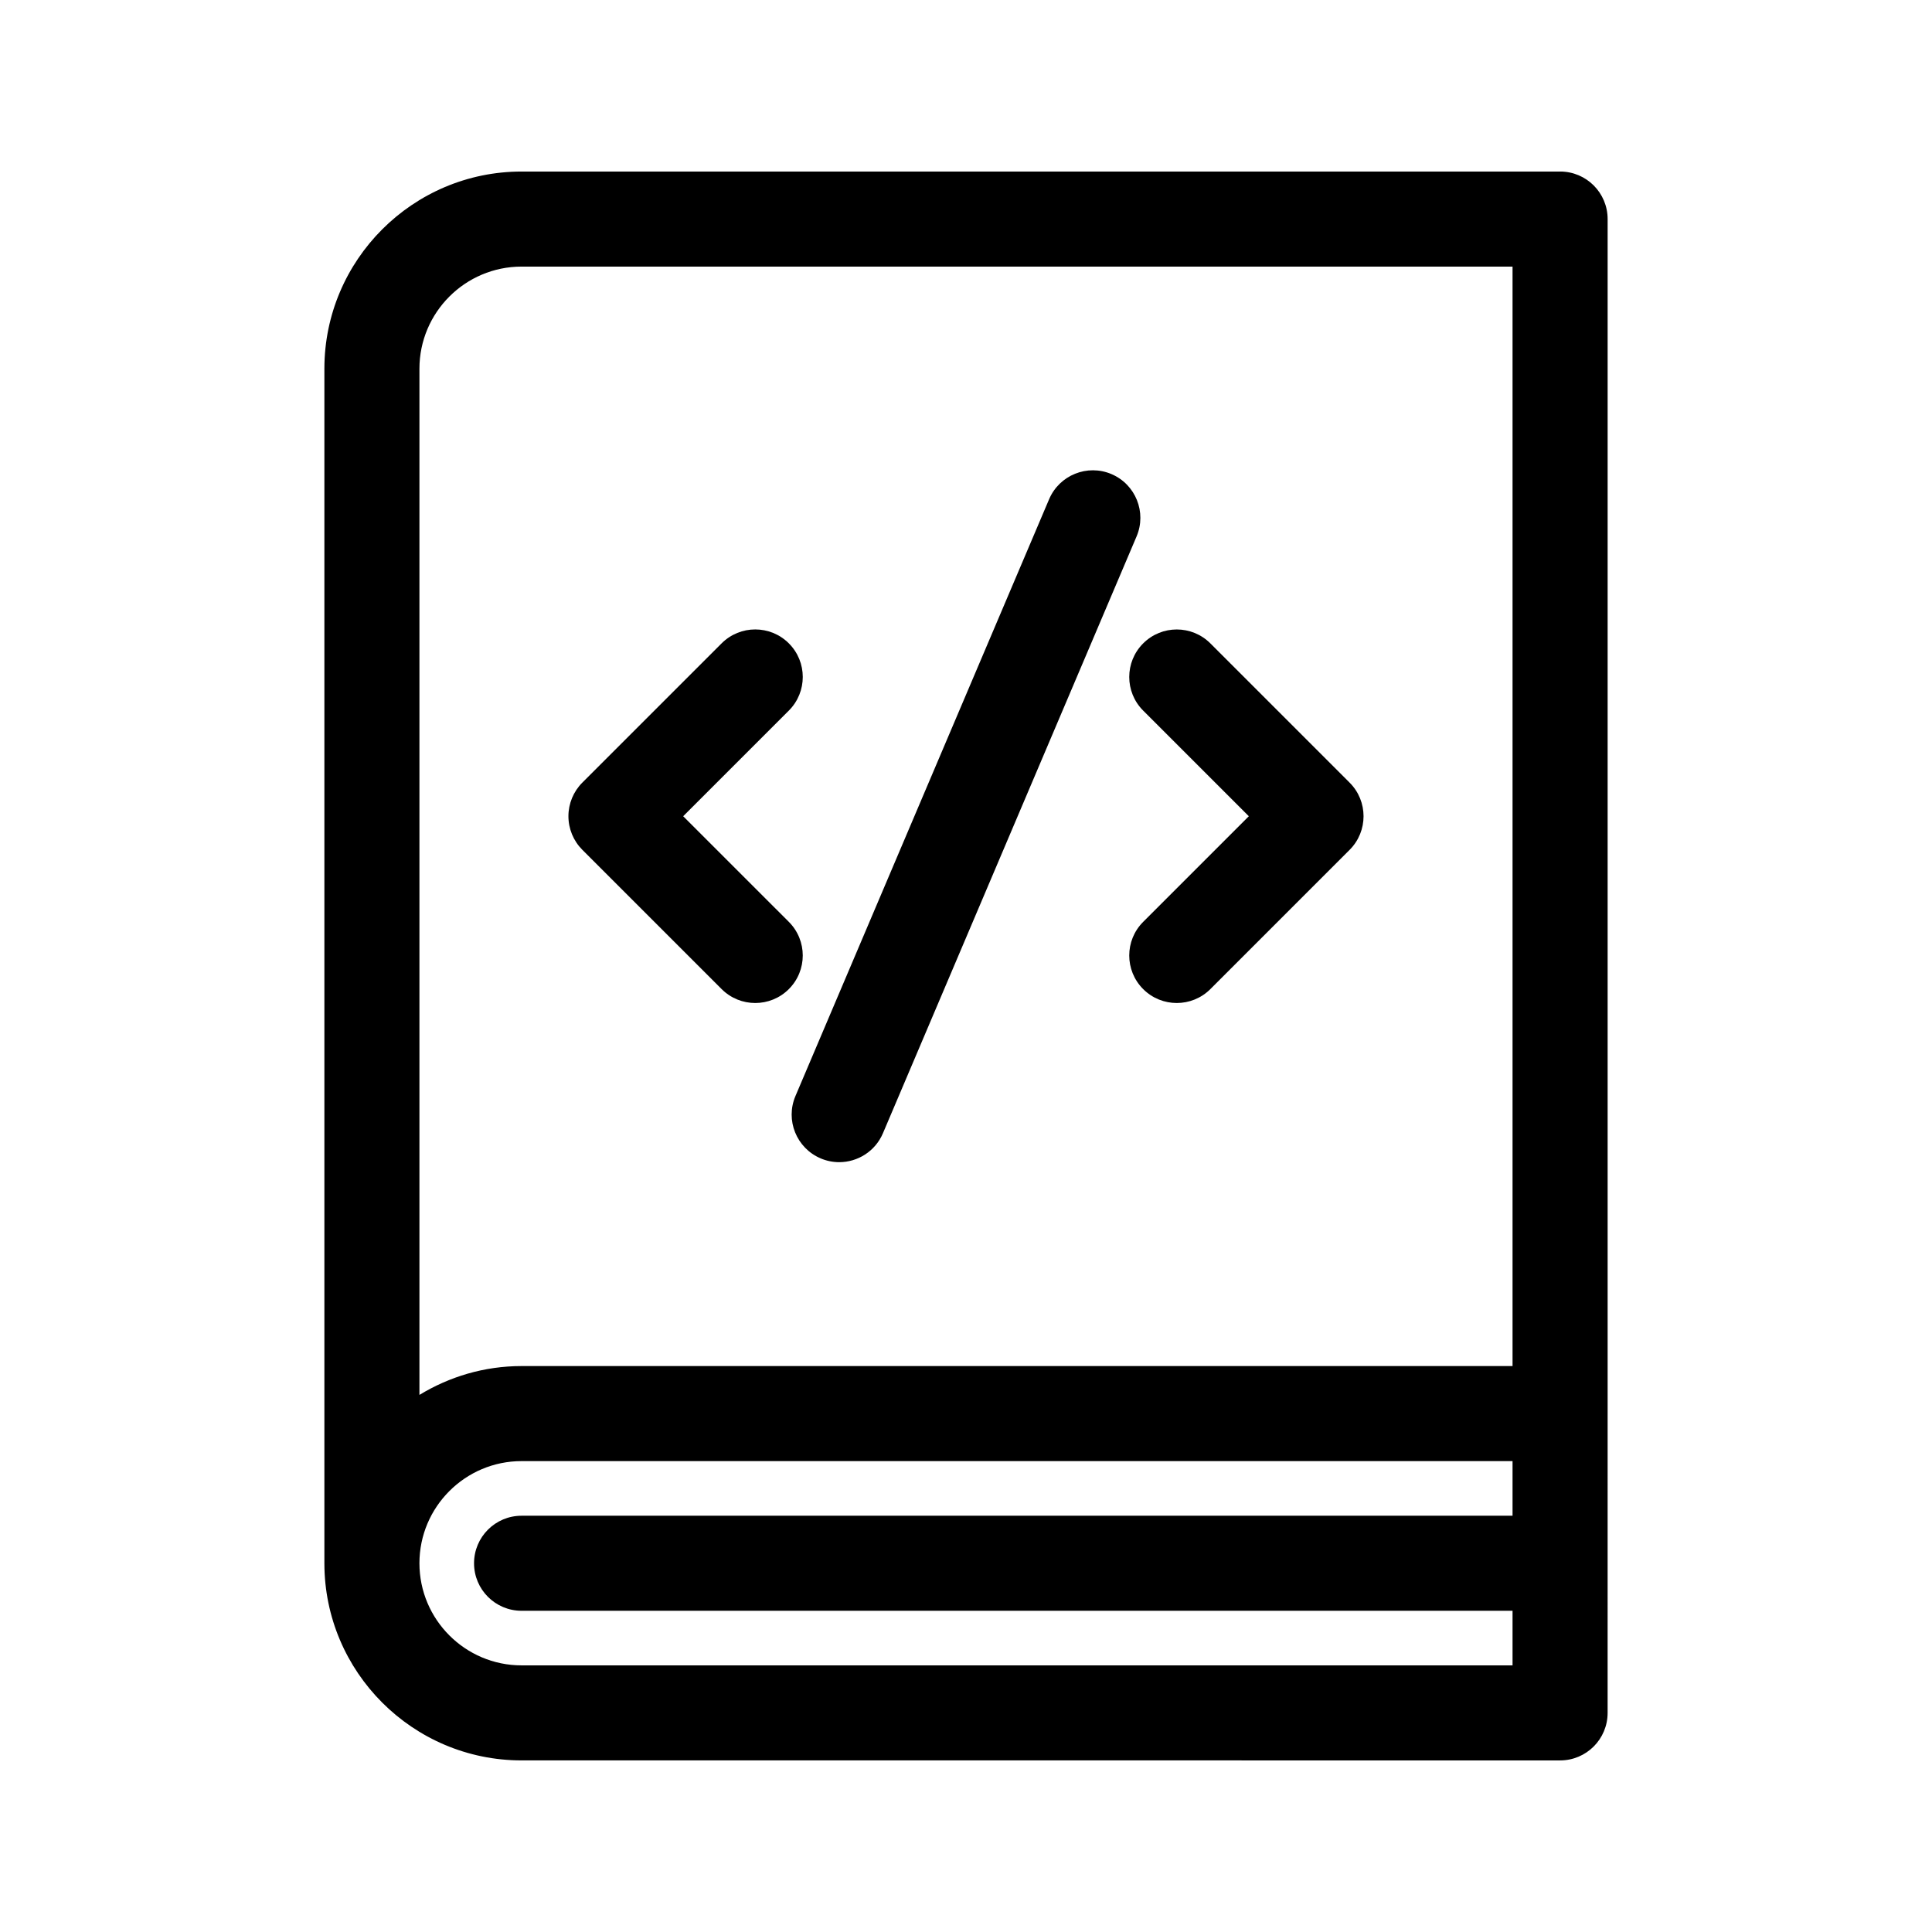
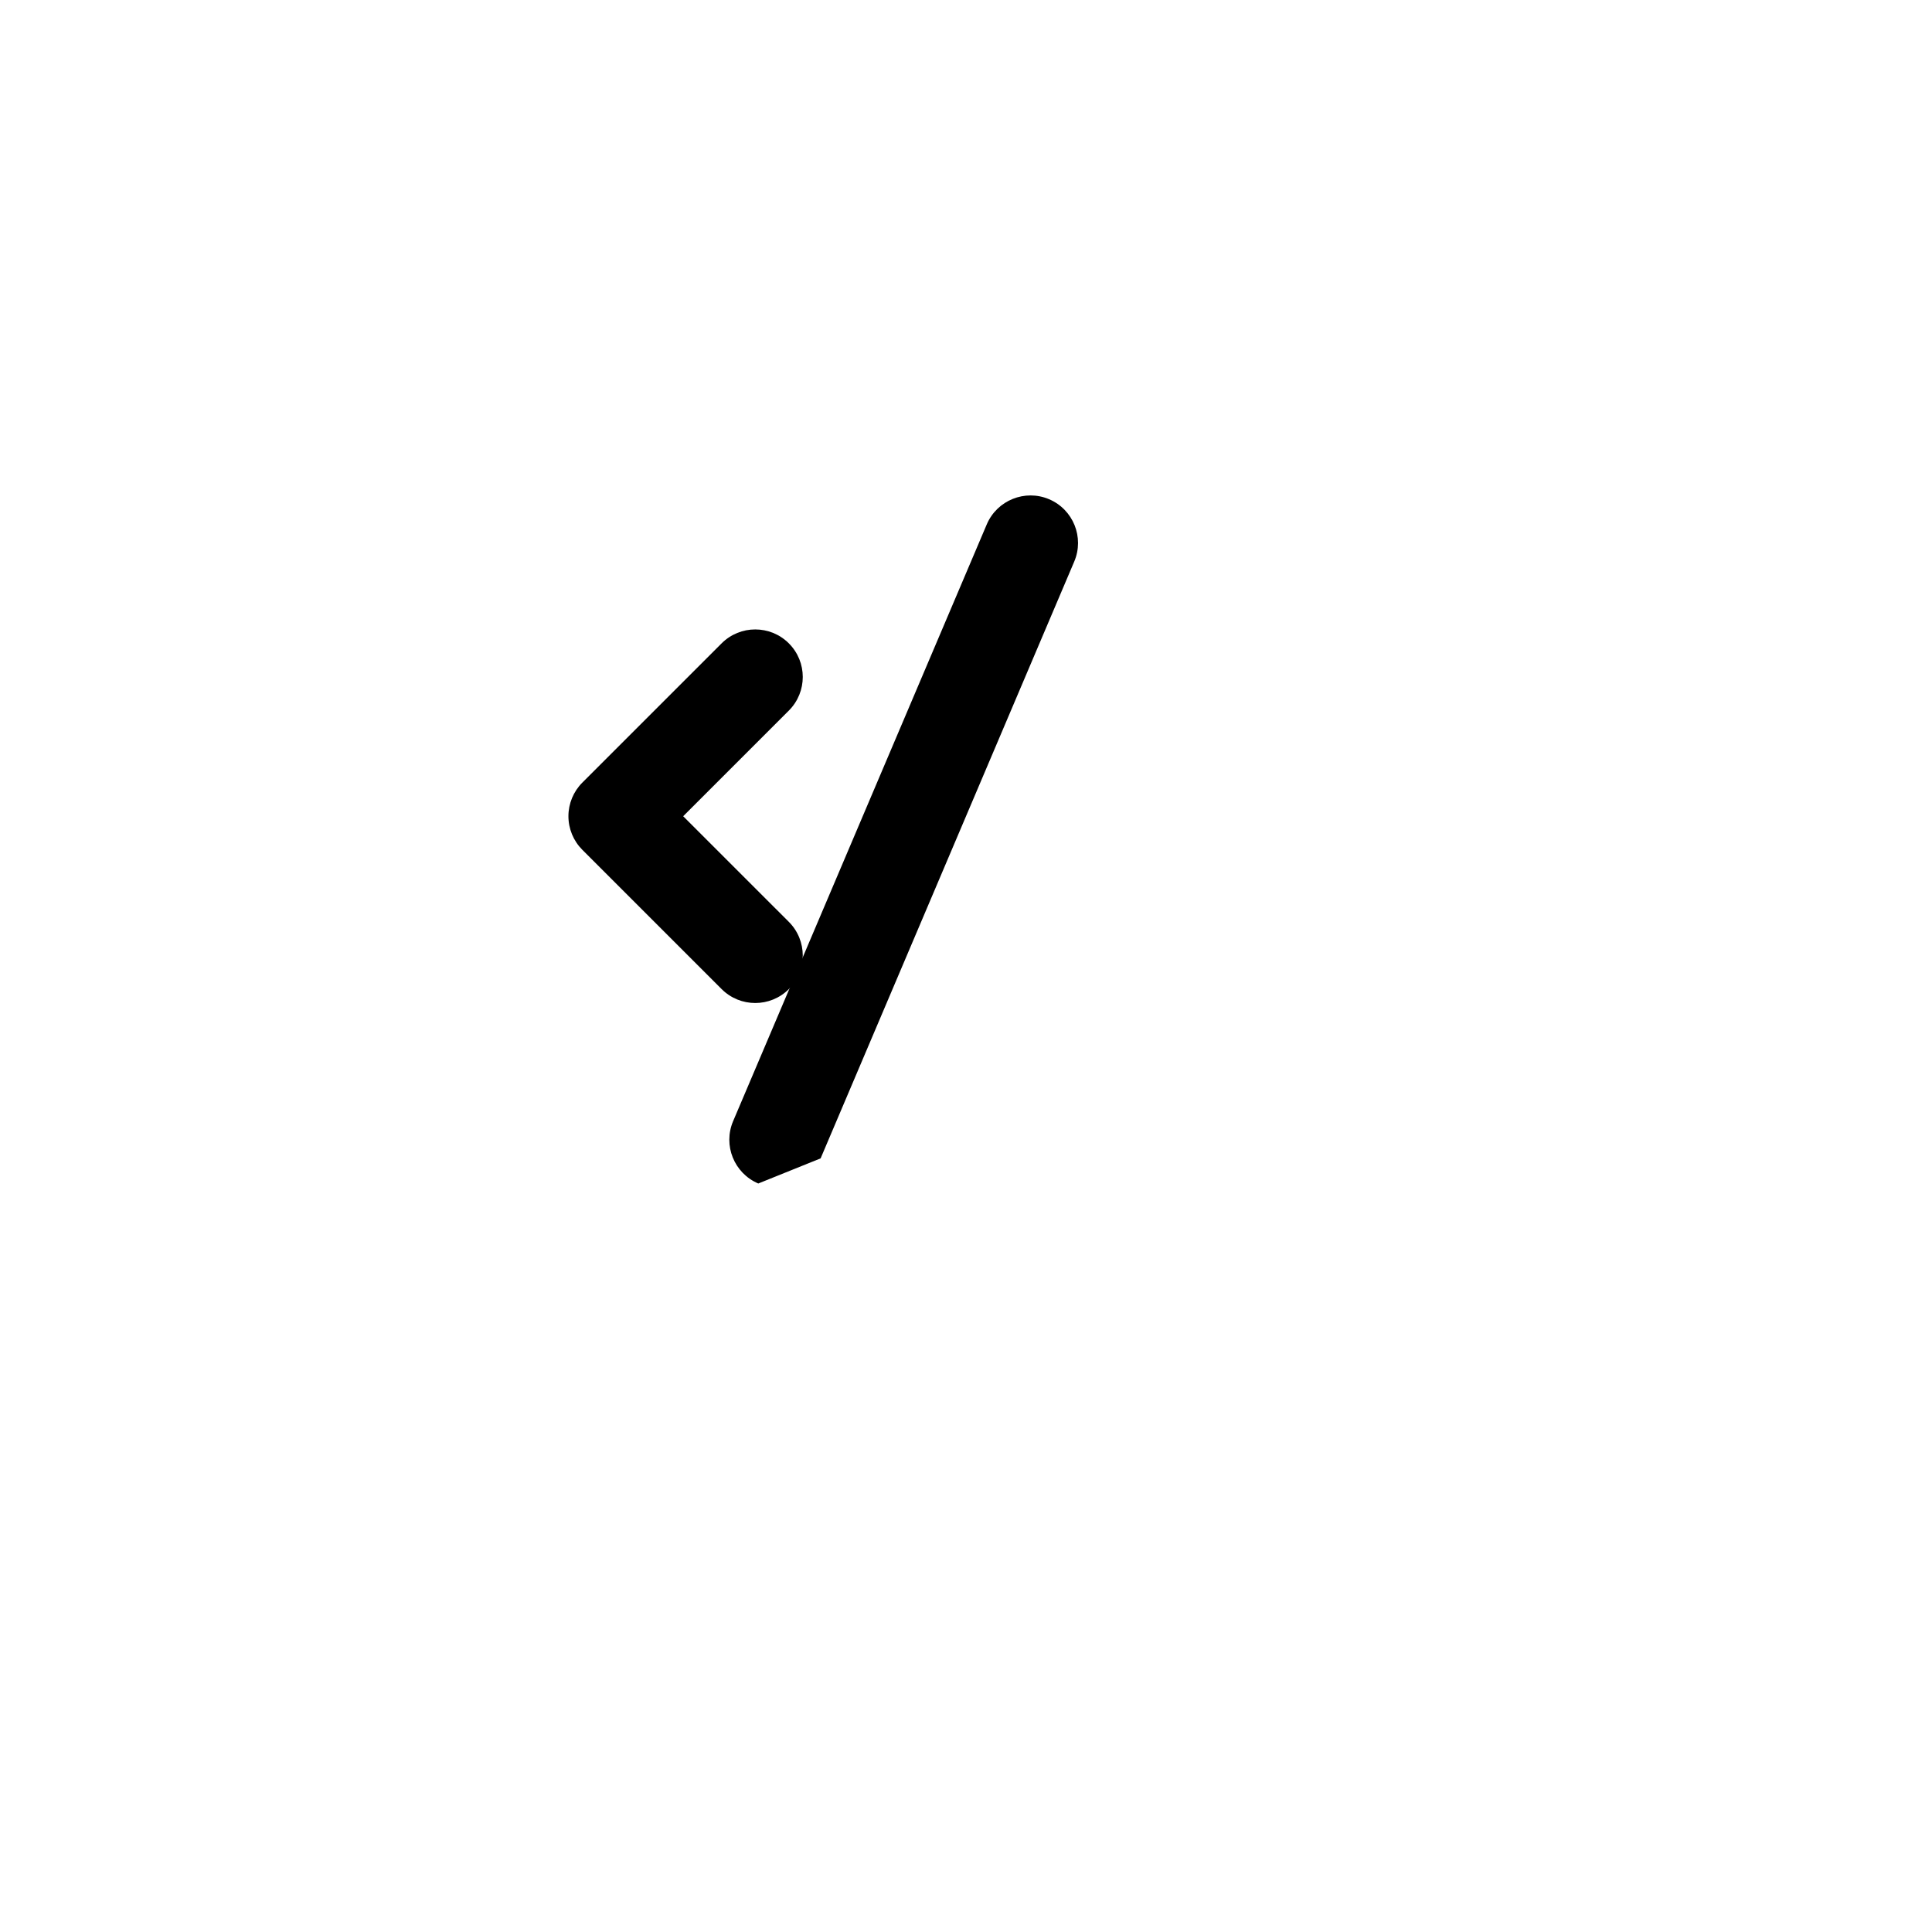
<svg xmlns="http://www.w3.org/2000/svg" fill="#000000" width="800px" height="800px" version="1.1" viewBox="144 144 512 512">
  <g>
-     <path d="m557.44 189.46h-275.22c-28.812 0-52.254 23.441-52.254 52.254v316.56 0.004c0.004 28.809 23.441 52.246 52.254 52.246l275.22 0.004c6.957 0 12.594-5.637 12.594-12.594l0.004-79.32v-316.56c0-6.961-5.637-12.598-12.598-12.598zm-275.22 25.191h262.62v291.37h-262.62c-9.914 0-19.16 2.828-27.066 7.644v-271.95c0-14.922 12.145-27.062 27.066-27.062zm0 370.69c-14.922 0-27.066-12.141-27.066-27.066 0-14.922 12.141-27.066 27.066-27.066l262.62 0.004v14.473h-262.62c-6.957 0-12.594 5.637-12.594 12.594 0 6.957 5.637 12.594 12.594 12.594l262.62 0.004v14.465z" />
    <path d="m335.24 406.12c2.457 2.457 5.684 3.688 8.906 3.688 3.223 0 6.449-1.23 8.906-3.688 4.918-4.918 4.918-12.891 0-17.816l-28-27.996 28-27.996c4.922-4.922 4.922-12.898 0-17.816-4.922-4.922-12.891-4.918-17.816 0l-36.91 36.902c-2.363 2.363-3.688 5.566-3.688 8.906s1.328 6.543 3.688 8.906z" />
-     <path d="m446.95 332.31 28 28-28 28c-4.922 4.918-4.922 12.891 0 17.809 2.457 2.457 5.684 3.688 8.906 3.688s6.445-1.23 8.906-3.688l36.902-36.902c4.922-4.918 4.922-12.891 0-17.809l-36.902-36.902c-4.922-4.922-12.891-4.922-17.809 0-4.922 4.91-4.922 12.887-0.004 17.805z" />
-     <path d="m361.47 450.98c1.605 0.684 3.281 1.008 4.922 1.008 4.902 0 9.559-2.875 11.598-7.672l67.215-158.16c2.719-6.402-0.266-13.801-6.664-16.52-6.379-2.715-13.793 0.266-16.516 6.664l-67.223 158.16c-2.719 6.398 0.27 13.793 6.668 16.516z" />
+     <path d="m361.47 450.98l67.215-158.16c2.719-6.402-0.266-13.801-6.664-16.52-6.379-2.715-13.793 0.266-16.516 6.664l-67.223 158.16c-2.719 6.398 0.27 13.793 6.668 16.516z" />
  </g>
</svg>